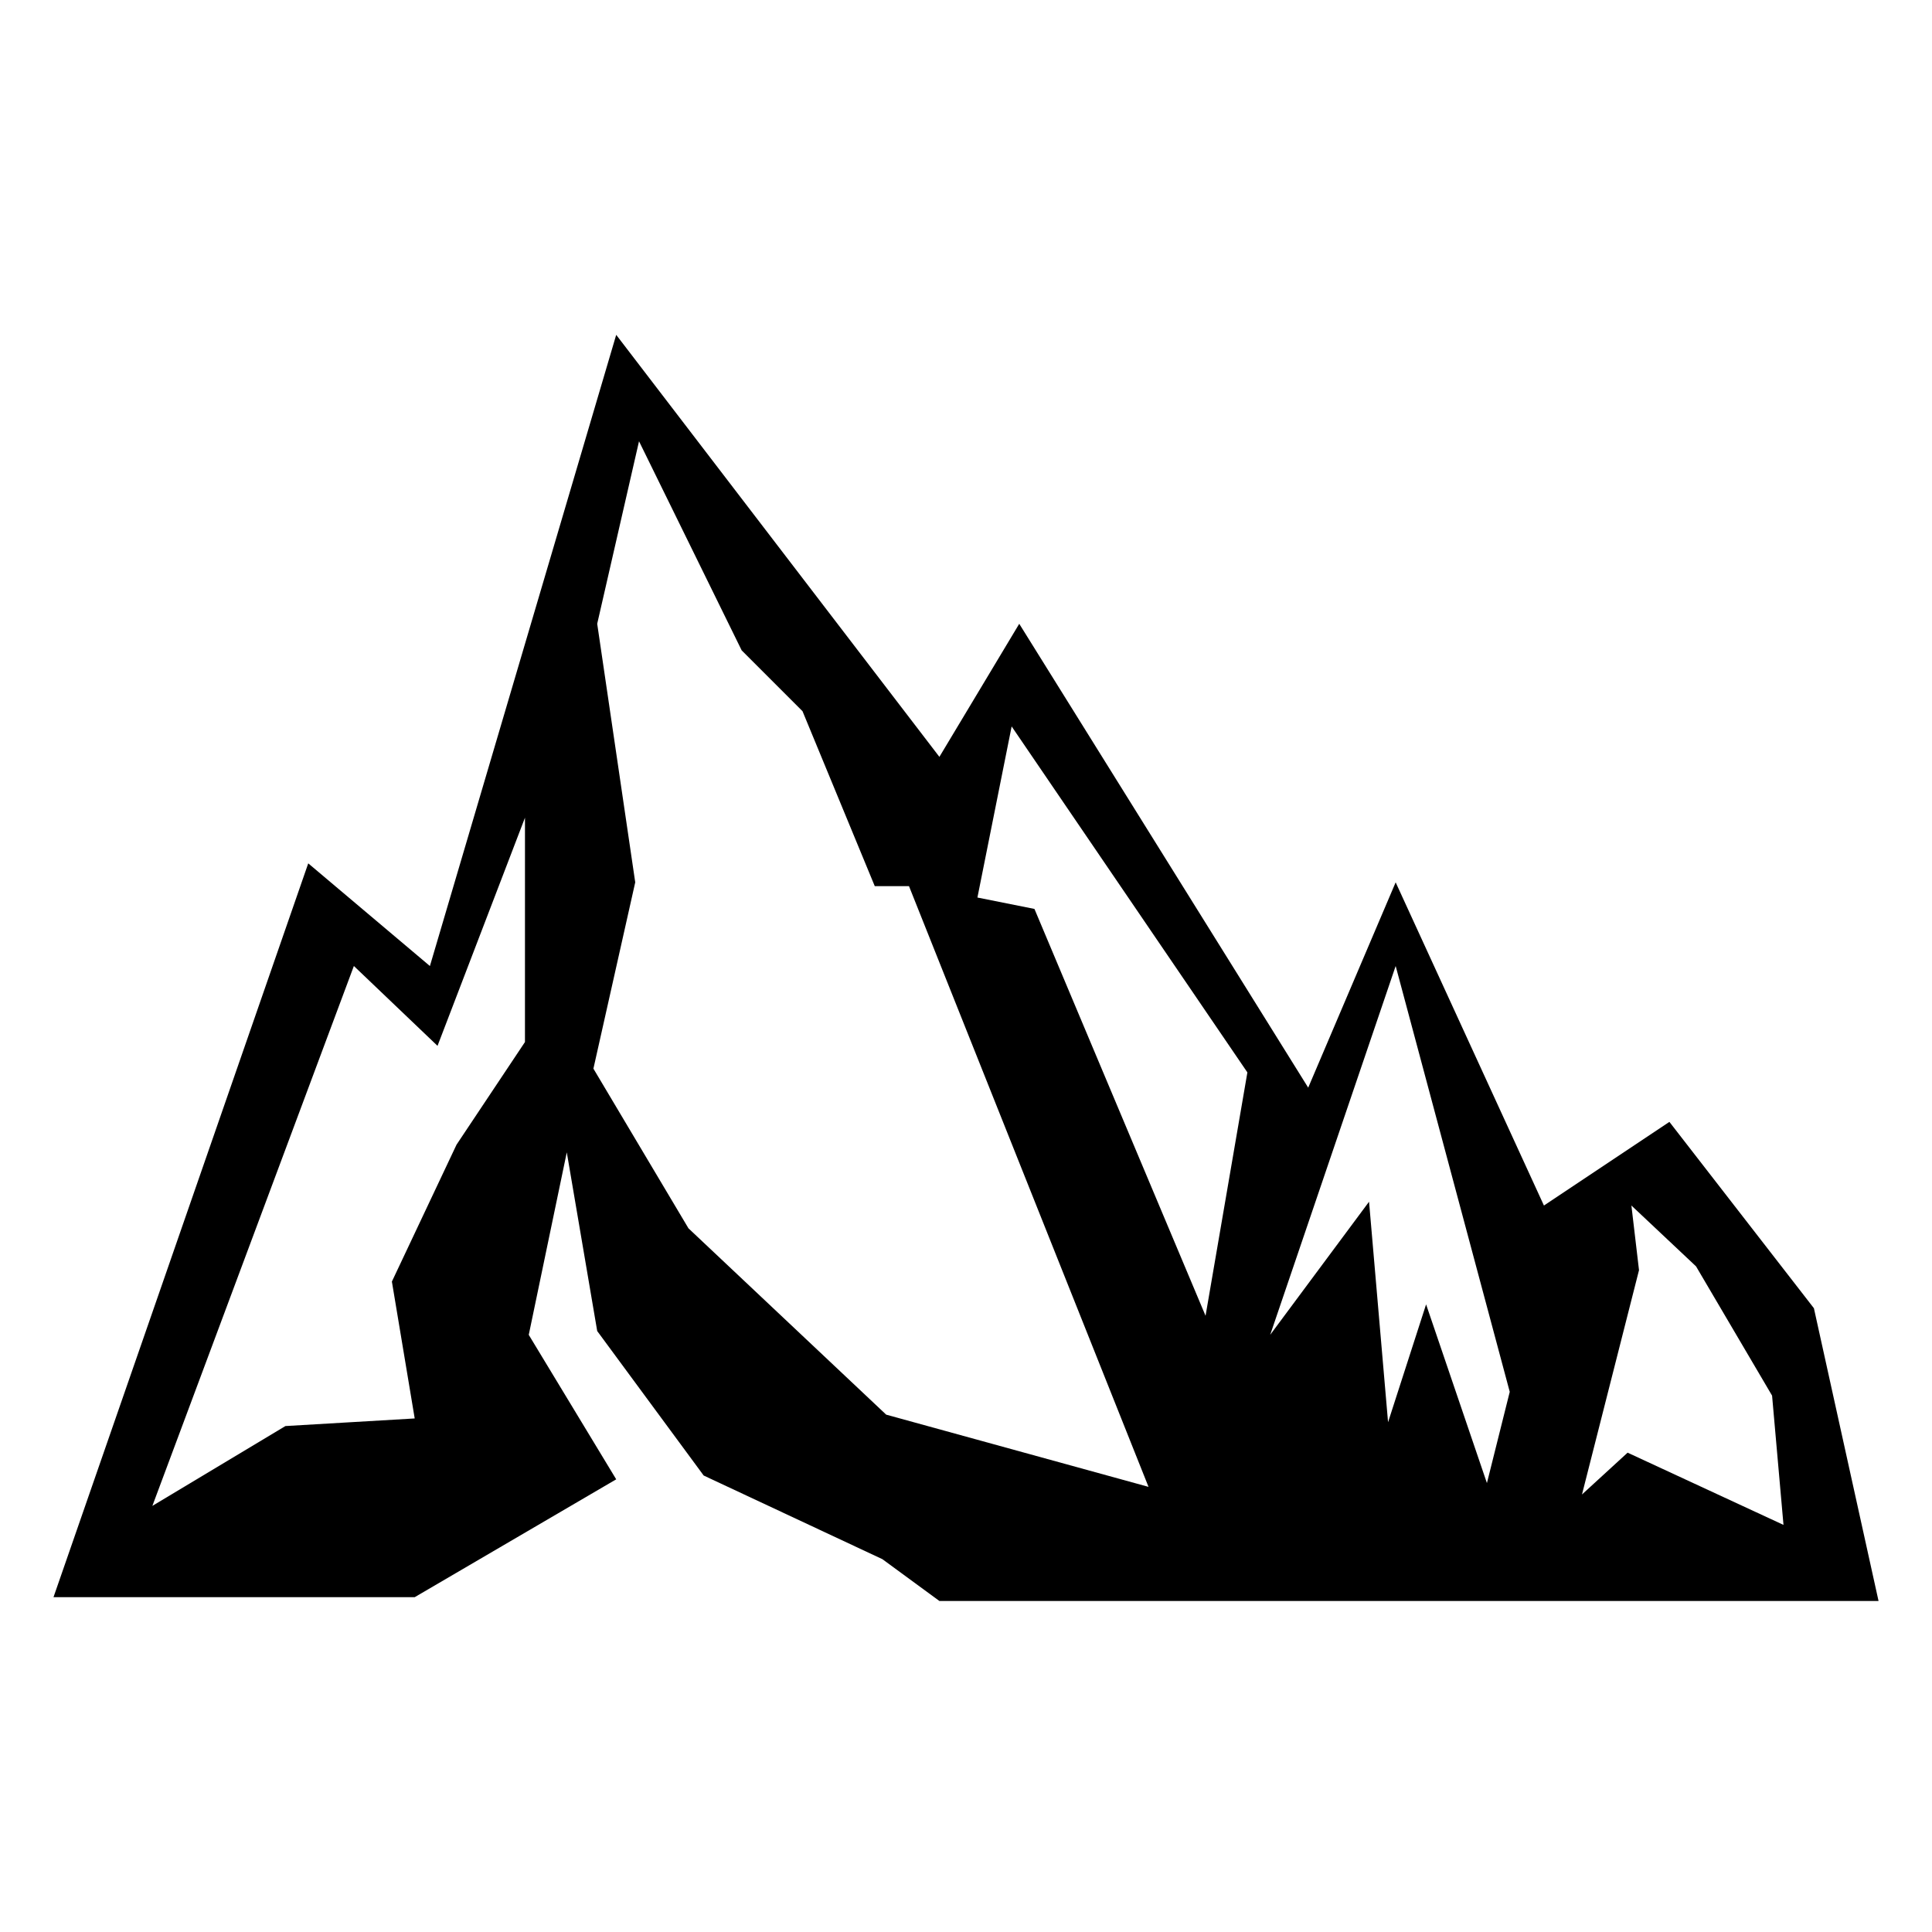
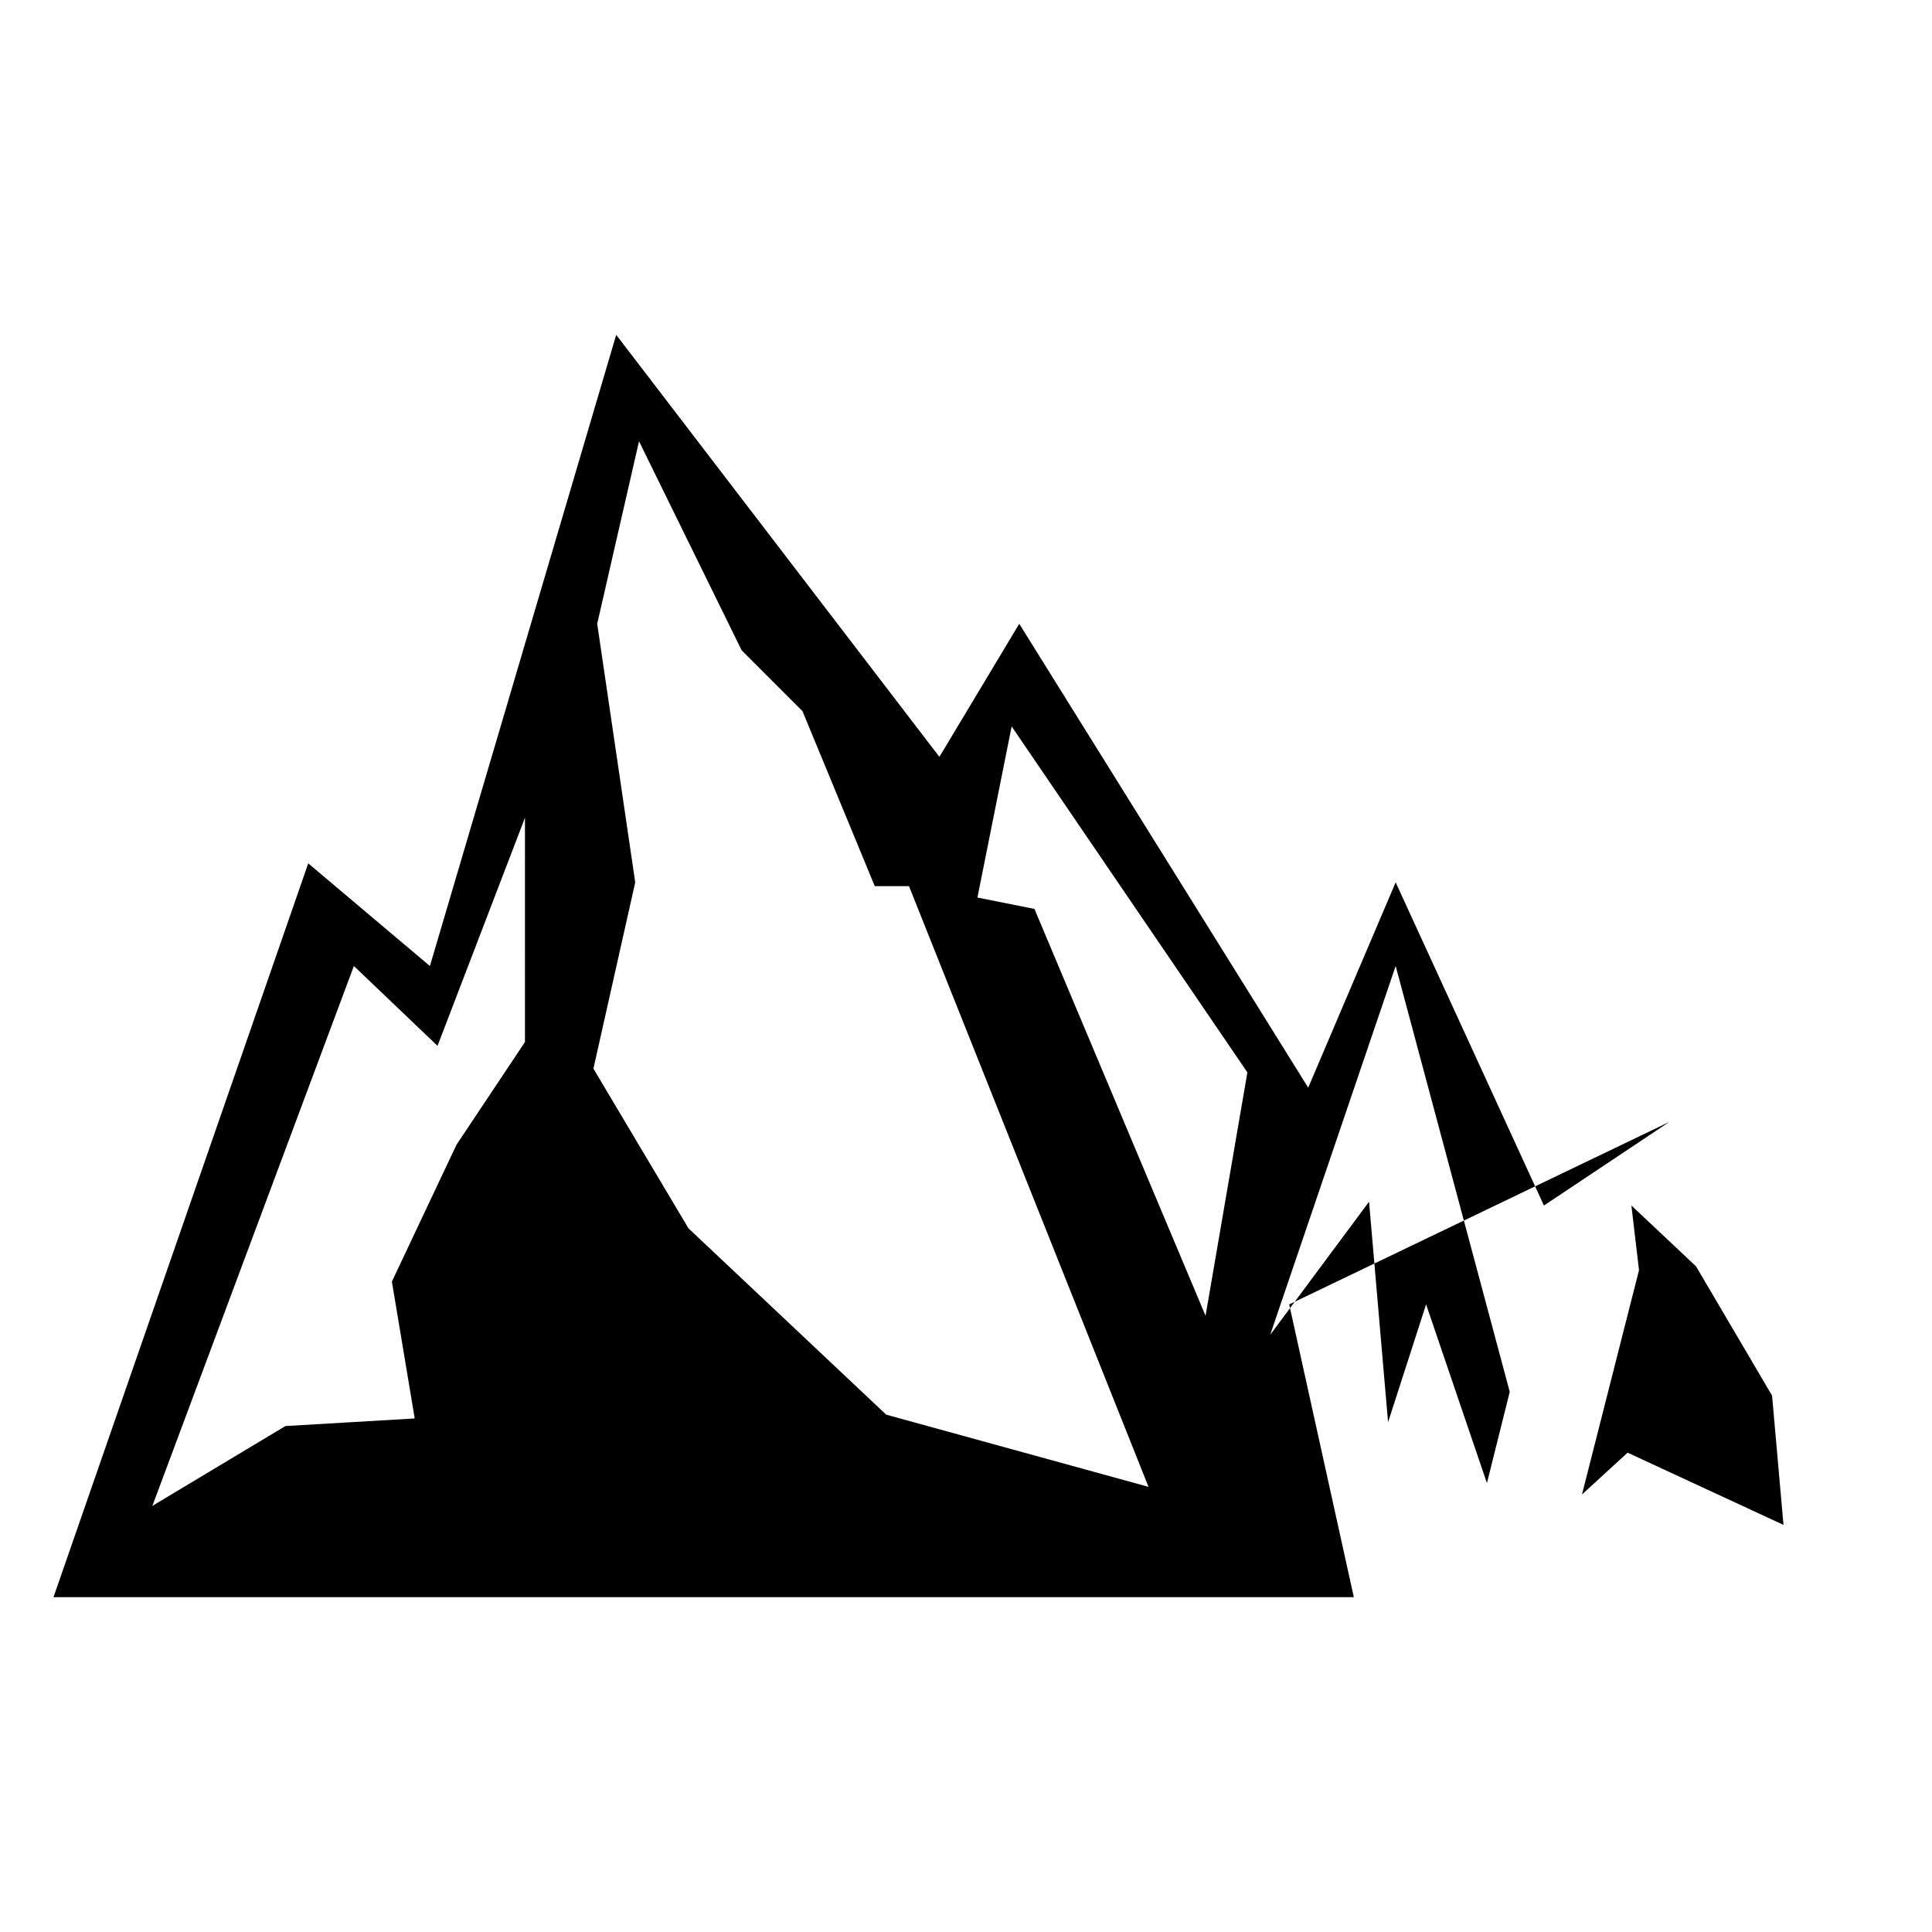
<svg xmlns="http://www.w3.org/2000/svg" fill="#000000" width="800px" height="800px" version="1.1" viewBox="144 144 512 512">
-   <path d="m586.41 441.31-33.25 22.168-39.297-85.648-23.176 54.41-76.578-122.93-21.16 35.266-85.648-111.84-49.371 167.27-32.242-27.207-67.512 194.47h95.723l53.402-31.234-23.176-38.289 10.078-48.367 8.062 47.359 28.215 38.289 47.359 22.168 15.113 11.082h248.88l-17.129-77.586zm-303.29-21.16-18.137 27.207-17.129 36.273 6.047 36.273-34.258 2.016-35.266 21.16 53.402-143.08 22.168 21.16 23.176-60.457zm95.727 98.746-52.395-49.375-25.191-42.32 11.082-49.375-10.078-68.516 11.082-48.367 27.207 55.418 16.121 16.121 19.145 46.352h9.07l63.48 159.2zm84.637-26.199-45.344-107.82-15.113-3.023 9.07-45.344 62.473 91.691zm74.566 44.336-16.121-47.359-10.078 31.234-5.039-58.441-26.195 35.27 33.25-97.738 30.23 112.85zm37.281-8.062-12.09 11.082 15.113-59.449-2.016-17.129 17.129 16.121 20.152 34.258 3.023 34.258z" />
+   <path d="m586.41 441.31-33.25 22.168-39.297-85.648-23.176 54.41-76.578-122.93-21.16 35.266-85.648-111.84-49.371 167.27-32.242-27.207-67.512 194.47h95.723h248.88l-17.129-77.586zm-303.29-21.16-18.137 27.207-17.129 36.273 6.047 36.273-34.258 2.016-35.266 21.16 53.402-143.08 22.168 21.16 23.176-60.457zm95.727 98.746-52.395-49.375-25.191-42.32 11.082-49.375-10.078-68.516 11.082-48.367 27.207 55.418 16.121 16.121 19.145 46.352h9.07l63.48 159.2zm84.637-26.199-45.344-107.82-15.113-3.023 9.07-45.344 62.473 91.691zm74.566 44.336-16.121-47.359-10.078 31.234-5.039-58.441-26.195 35.27 33.25-97.738 30.23 112.85zm37.281-8.062-12.09 11.082 15.113-59.449-2.016-17.129 17.129 16.121 20.152 34.258 3.023 34.258z" />
</svg>